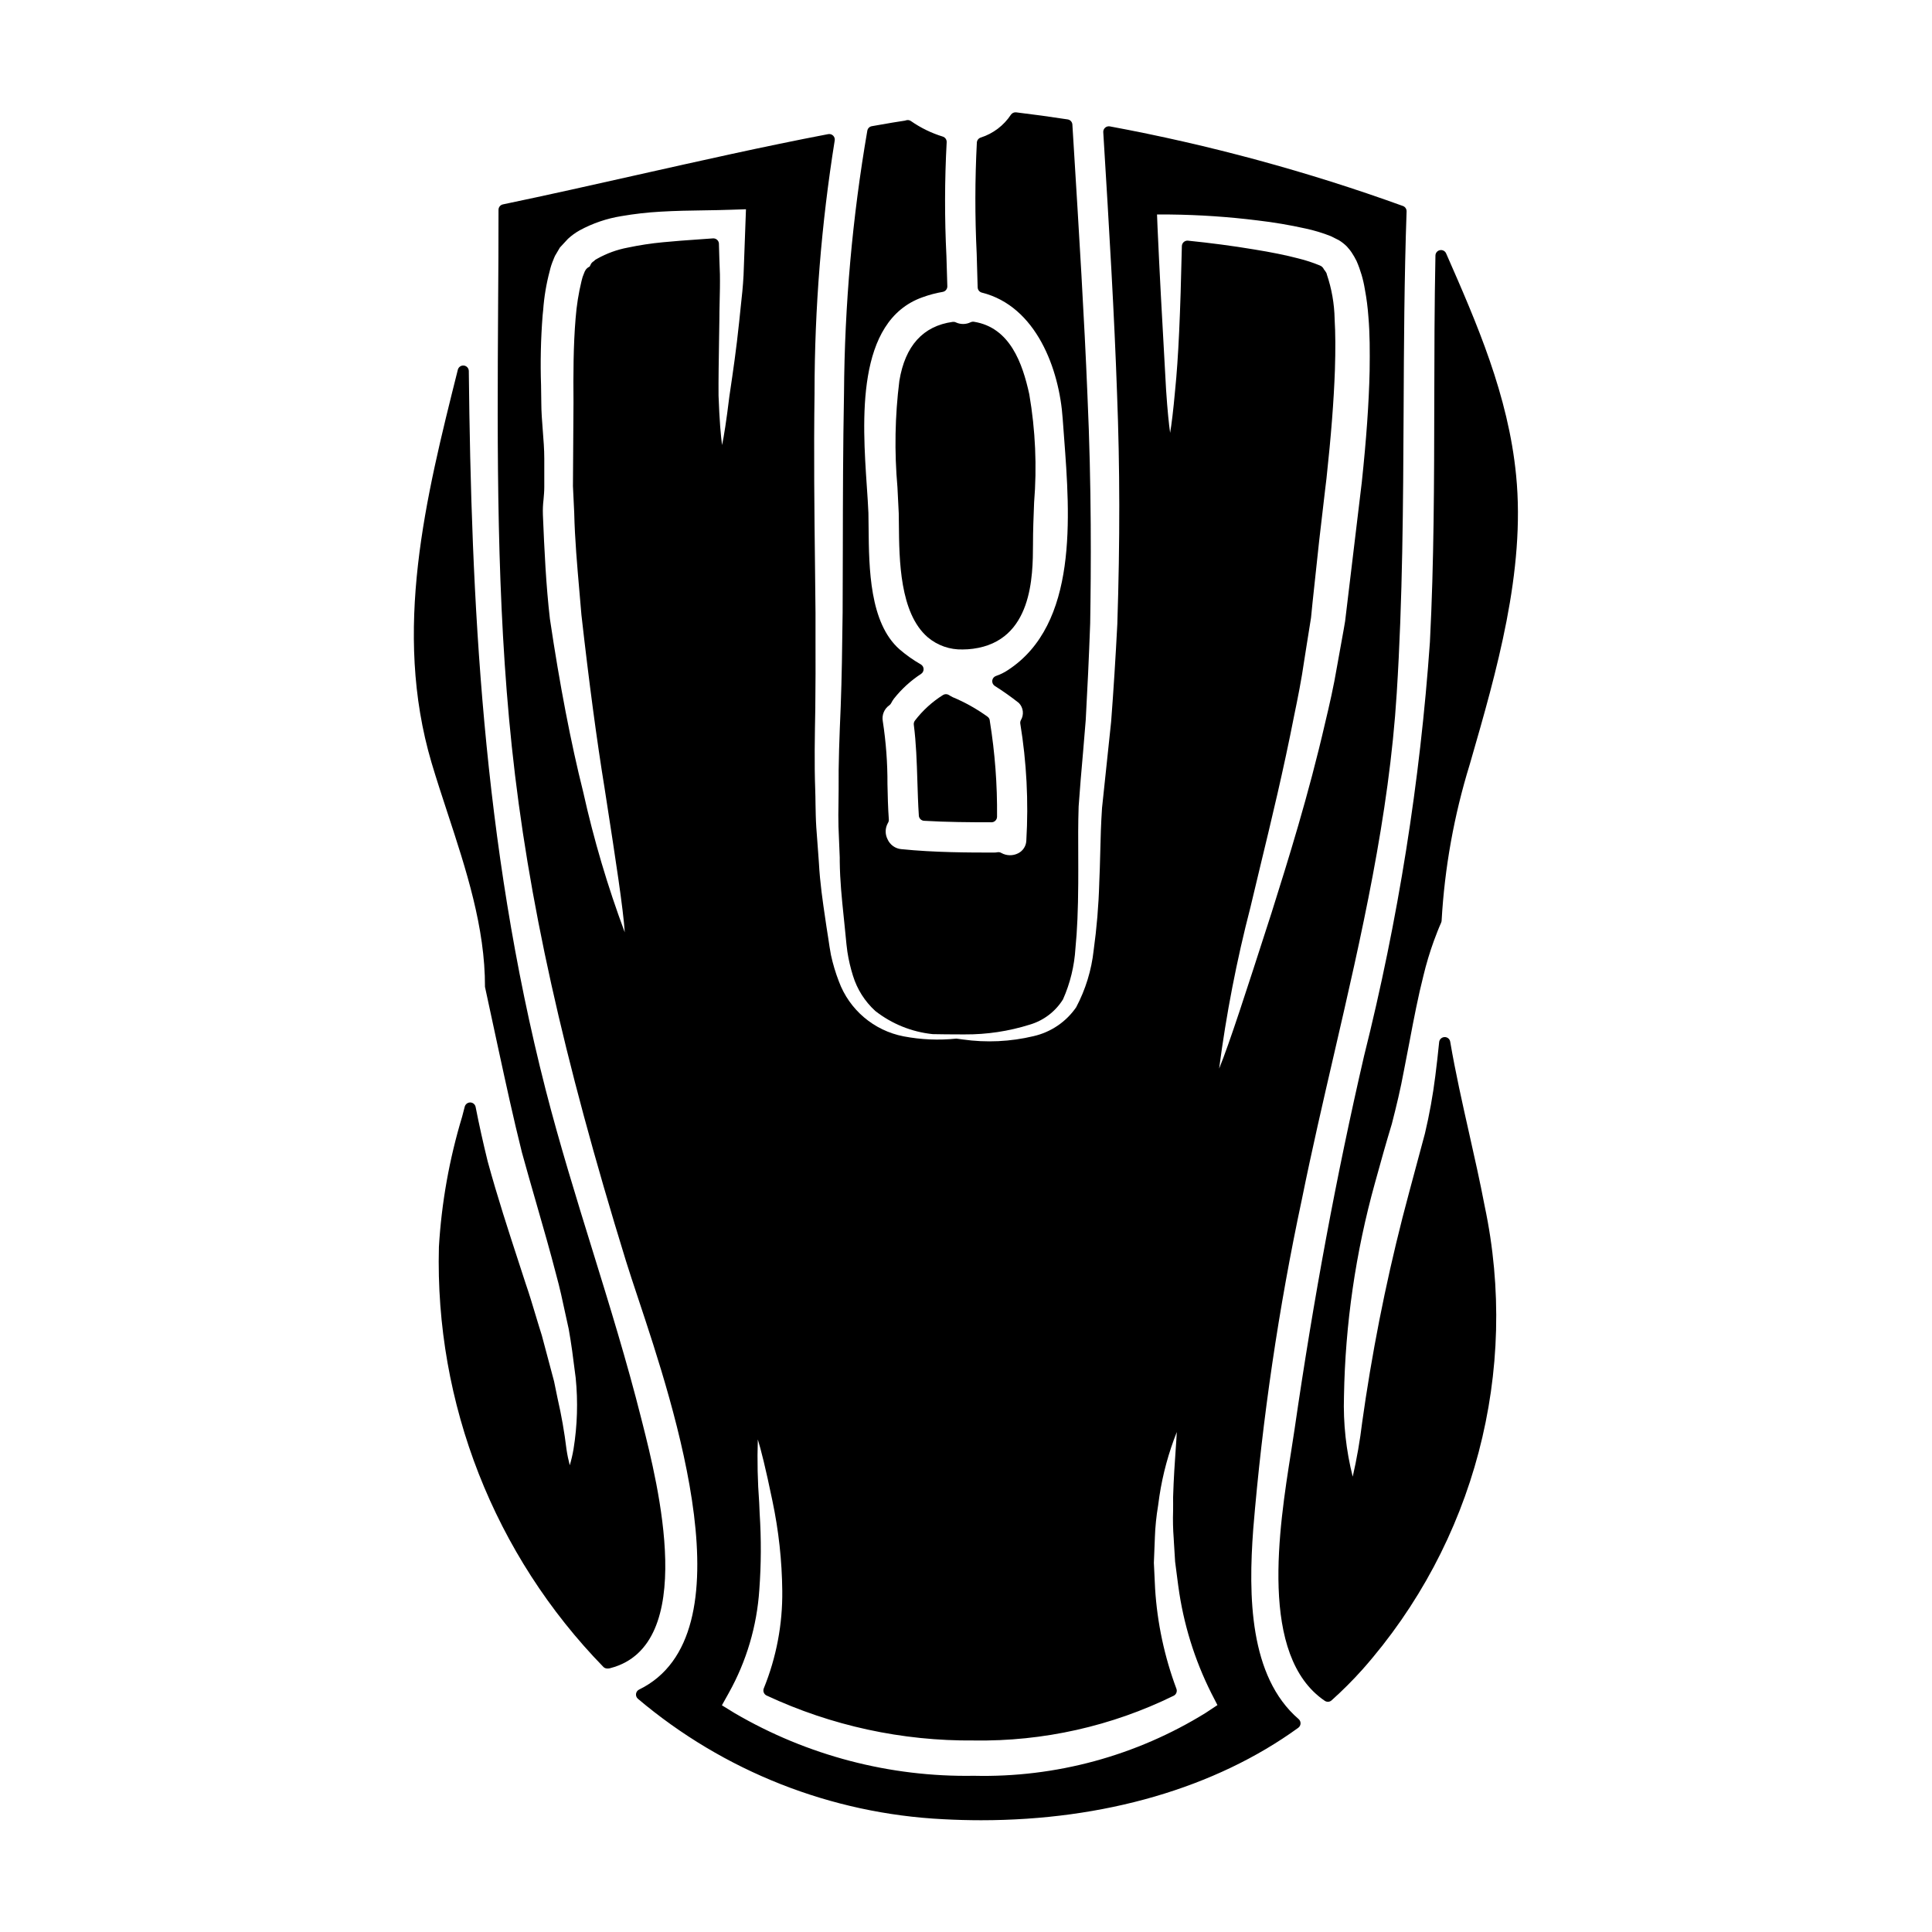
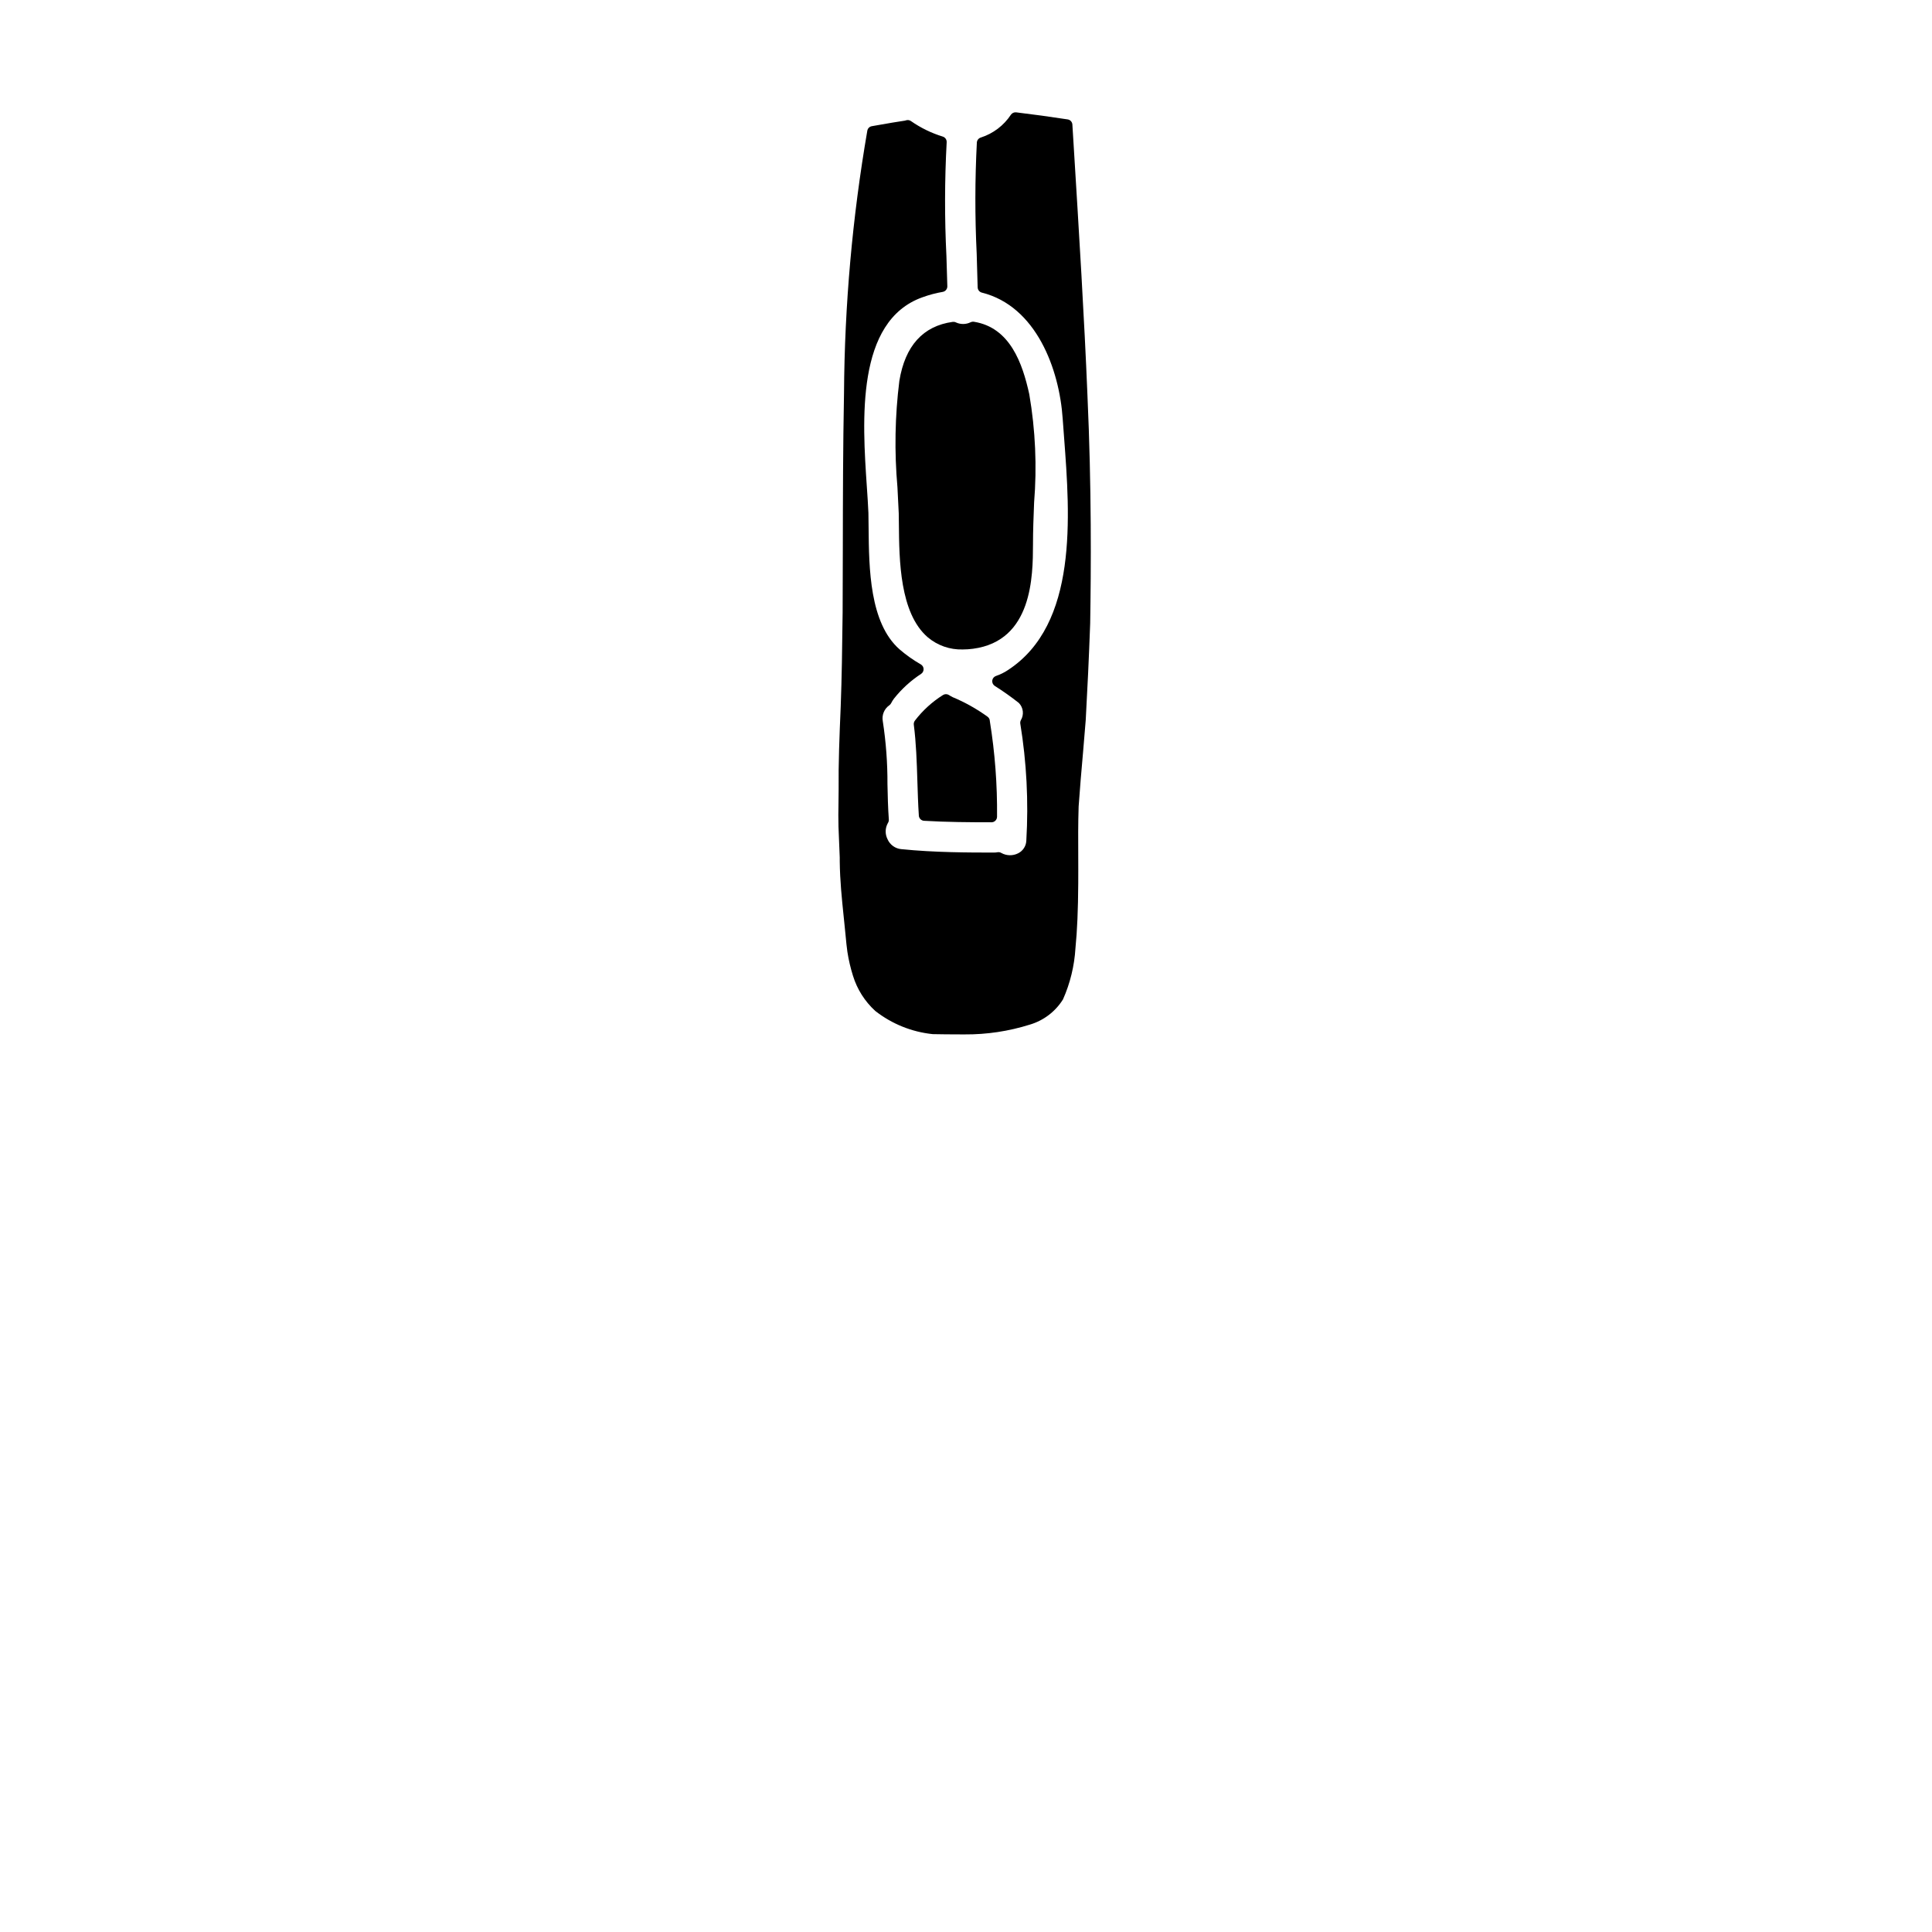
<svg xmlns="http://www.w3.org/2000/svg" fill="#000000" width="800px" height="800px" version="1.1" viewBox="144 144 512 512">
  <g>
    <path d="m395.48 328.19c-0.473-0.301-1.074-0.309-1.551-0.02-2.871 1.797-5.398 4.094-7.457 6.785-0.242 0.312-0.352 0.707-0.305 1.102 0.629 4.894 0.789 9.91 0.941 14.766 0.098 3.106 0.191 6.211 0.395 9.324l-0.004-0.004c0.051 0.742 0.645 1.332 1.387 1.375 6.016 0.355 12.137 0.395 17.863 0.395 0.805 0 1.465-0.648 1.477-1.457 0.086-8.48-0.551-16.953-1.906-25.328 0-0.48-0.23-0.93-0.621-1.203-2.863-2.07-5.957-3.805-9.215-5.164-0.348-0.172-0.684-0.363-1.004-0.57z" />
-     <path d="m314.23 521.08-0.289-1.145c-3.785-15.047-8.441-30.102-12.945-44.66-4.289-13.867-8.727-28.211-12.398-42.508-16.793-65.621-19.711-130.31-20.359-190.45v-0.004c-0.016-0.738-0.57-1.352-1.305-1.438-0.734-0.086-1.418 0.383-1.602 1.098-8.527 33.988-17.32 69.129-6.965 104.17 1.301 4.367 2.754 8.797 4.223 13.273 4.91 14.957 9.984 30.387 9.934 46.117l3.633 16.855c1.906 8.777 3.867 17.859 6.152 27.004 1.254 4.559 2.543 9.055 3.809 13.445 1.898 6.594 3.691 12.824 5.262 18.922 0.969 3.492 1.719 6.996 2.441 10.379 0.309 1.418 0.602 2.801 0.895 4.078 0.703 3.938 1.18 7.621 1.617 11.184l0.227 1.734v-0.004c0.637 6.297 0.441 12.648-0.57 18.891-0.246 1.449-0.578 2.879-0.996 4.289-0.367-1.391-0.66-2.801-0.867-4.223-0.551-4.535-1.34-9.035-2.363-13.484l-0.934-4.543-3.246-12.18c-0.551-1.719-1.082-3.492-1.629-5.309-0.824-2.754-1.676-5.59-2.684-8.512l-1.824-5.606c-2.629-8.051-5.609-17.168-8.203-26.66-1.238-5.035-2.285-9.758-3.203-14.453v0.004c-0.137-0.672-0.715-1.16-1.402-1.18-0.684-0.012-1.293 0.441-1.477 1.105l-0.695 2.676c-3.394 11.215-5.457 22.793-6.152 34.492-1.082 41.5 14.664 81.676 43.66 111.39 0.301 0.25 0.684 0.371 1.074 0.348 0.238 0.004 0.477-0.031 0.703-0.102 23.395-6.066 12.551-48.879 8.48-64.996z" />
    <path d="m382.34 244.92c-1.172 9.355-1.34 18.809-0.508 28.199 0.125 2.301 0.246 4.609 0.344 6.891 0.023 0.91 0.031 1.922 0.039 3.008 0.086 9.324 0.211 23.41 7.609 29.832 2.59 2.203 5.906 3.363 9.305 3.262 0.922 0 1.84-0.066 2.754-0.188 15.781-2.102 15.844-19.352 15.871-27.648 0-3.637 0.145-7.34 0.293-11.066 0.781-9.594 0.352-19.246-1.277-28.734-1.785-8.141-5.07-17.684-14.668-19.207-0.305-0.043-0.613 0.004-0.891 0.137-1.23 0.598-2.664 0.609-3.906 0.027-0.258-0.125-0.547-0.168-0.832-0.133-7.863 1.086-12.609 6.348-14.133 15.621z" />
    <path d="m366.54 372.29c0.066 5.156 0.551 9.84 1.02 14.379l0.23 2.25c0.125 1.047 0.219 2.09 0.312 3.117 0.137 1.461 0.273 2.883 0.465 4.207 0.332 2.156 0.828 4.281 1.484 6.359 1.102 3.574 3.141 6.789 5.902 9.309 4.391 3.438 9.664 5.57 15.215 6.144 2.035 0.039 4.609 0.074 7.871 0.074h0.621c5.844 0.039 11.656-0.836 17.23-2.586 3.66-1.078 6.797-3.457 8.812-6.691 1.91-4.301 3.027-8.906 3.305-13.602 0.461-4.621 0.695-10.094 0.738-17.207 0.027-2.387 0-4.801 0-7.293-0.023-4.117-0.047-8.375 0.105-13.027 0.332-4.723 0.734-9.512 1.18-14.48l0.699-8.434c0.449-8.055 0.852-16.531 1.18-25.621 0.227-14.148 0.395-35.816-0.727-60.5-0.824-20.312-2.211-42.777-3.676-66.559l-0.316-5.117h0.004c-0.043-0.691-0.562-1.262-1.246-1.367-4.555-0.699-9.105-1.324-13.652-1.871l-0.004 0.004c-0.539-0.066-1.07 0.172-1.383 0.613-1.891 2.871-4.707 5.008-7.981 6.059-0.59 0.176-1.008 0.699-1.051 1.312-0.508 9.82-0.523 19.656-0.043 29.477 0.09 2.969 0.188 5.938 0.254 8.91h0.004c0.016 0.668 0.473 1.238 1.117 1.398 14.398 3.598 20.535 20.266 21.418 33.457l0.367 4.945c1.574 20.891 3.738 49.5-14.887 61.633-0.977 0.652-2.035 1.176-3.148 1.551-0.539 0.18-0.93 0.652-1 1.219-0.066 0.566 0.195 1.121 0.672 1.426 2.207 1.395 4.34 2.902 6.387 4.523 1.188 1.227 1.398 3.098 0.52 4.562-0.145 0.273-0.195 0.586-0.152 0.891 1.672 10.242 2.211 20.637 1.602 30.992-0.043 1.445-0.879 2.75-2.18 3.391-1.391 0.703-3.039 0.676-4.406-0.074-0.312-0.199-0.688-0.273-1.051-0.211-0.312 0.059-0.629 0.09-0.945 0.086-6.266 0-15.742 0-24.543-0.906v0.004c-1.602-0.145-3.004-1.152-3.652-2.625-0.691-1.355-0.66-2.969 0.09-4.297 0.184-0.273 0.273-0.605 0.25-0.938-0.227-3.113-0.297-6.242-0.363-9.367 0.027-5.578-0.387-11.152-1.234-16.668-0.309-1.645 0.383-3.316 1.762-4.262 0.191-0.141 0.344-0.324 0.449-0.535 0.215-0.43 0.469-0.836 0.762-1.219 2.027-2.555 4.457-4.769 7.191-6.551 0.422-0.285 0.668-0.766 0.648-1.277-0.016-0.508-0.297-0.973-0.738-1.227-2.008-1.148-3.898-2.484-5.648-3.996-7.945-7.004-8.086-21.508-8.188-32.098 0-1.406-0.016-2.758-0.051-4.051-0.09-2.106-0.246-4.477-0.422-7.027-1.18-17.449-2.938-43.82 14.742-50.117l-0.004 0.004c1.746-0.641 3.547-1.121 5.383-1.434 0.719-0.129 1.234-0.762 1.215-1.492-0.07-2.652-0.152-5.309-0.238-7.969v-0.004c-0.504-10.051-0.48-20.125 0.062-30.176 0.047-0.688-0.387-1.32-1.047-1.52-3.012-0.926-5.859-2.316-8.441-4.121-0.344-0.234-0.773-0.312-1.18-0.211-0.203 0.051-0.422 0.105-0.211 0.082-2.297 0.336-4.574 0.734-6.848 1.133l-2.117 0.371h-0.004c-0.602 0.109-1.07 0.578-1.18 1.18-3.961 22.961-6.027 46.207-6.176 69.508-0.273 14.527-0.297 27.945-0.316 40.902 0 5.969-0.016 11.742-0.051 17.32-0.117 9.527-0.227 17.414-0.508 24.855-0.344 8.066-0.625 15.281-0.551 21.898 0 1.266-0.02 2.512-0.039 3.738-0.035 2.121-0.066 4.191 0 6.234 0.129 2.805 0.23 5.512 0.332 8.164z" />
-     <path d="m533.36 444.44c-1.793-7.977-3.652-16.227-5.039-24.371v-0.004c-0.117-0.73-0.766-1.262-1.508-1.227-0.738 0.027-1.348 0.594-1.422 1.332-0.293 2.875-0.613 5.824-1.016 8.969-0.645 5.133-1.562 10.223-2.754 15.258l-4.164 15.508c-4.852 17.965-8.699 36.188-11.523 54.582l-0.938 6.41v0.004c-0.582 4.852-1.422 9.668-2.512 14.434-1.758-6.957-2.539-14.125-2.316-21.297 0.324-19.117 3.082-38.117 8.207-56.539 1.496-5.438 2.957-10.656 4.473-15.641 1.277-4.981 2.312-9.285 3.195-14.082 0.512-2.594 1-5.117 1.473-7.609 1.18-6.273 2.332-12.203 3.707-17.605 0.746-3.117 1.668-6.184 2.758-9.195 0.684-1.832 1.285-3.41 1.934-4.848l-0.004-0.004c0.078-0.168 0.121-0.352 0.133-0.539 0.793-13.992 3.281-27.84 7.402-41.234l0.281-0.965c6.816-23.617 14.562-50.383 12.062-75.766-2.066-21.273-10.441-40.379-18.551-58.855-0.277-0.637-0.961-0.996-1.641-0.859-0.684 0.133-1.18 0.727-1.191 1.422-0.266 12.988-0.285 26.195-0.309 38.965-0.035 20.797-0.066 42.301-1.152 63.371h0.004c-2.594 37.043-8.438 73.789-17.465 109.81-7.328 31.703-13.355 64.078-18.422 98.973-0.254 1.777-0.57 3.766-0.91 5.902-3.207 20.246-8.57 54.125 8.926 65.996h0.004c0.246 0.164 0.535 0.254 0.828 0.254 0.371 0 0.723-0.141 0.992-0.395 2.867-2.57 5.594-5.293 8.164-8.164 29.652-33.504 41.664-79.082 32.379-122.85-1.219-6.391-2.672-12.871-4.086-19.141z" />
-     <path d="m476.11 549.34c2.43-29.445 6.742-58.699 12.918-87.59 2.609-12.891 5.621-25.918 8.535-38.52 7.152-30.961 14.562-62.977 16.586-95.531 1.574-24.891 1.703-50.211 1.824-74.703 0.078-17.371 0.168-35.332 0.789-52.98l-0.004 0.008c0.023-0.645-0.375-1.227-0.98-1.438-25.27-9.137-51.246-16.191-77.668-21.094-0.445-0.078-0.902 0.051-1.242 0.352-0.336 0.297-0.516 0.73-0.492 1.18 1.633 26.629 2.941 48.637 3.656 69.344 0.754 19.5 0.789 38.895 0.07 61.008-0.461 8.953-1.012 17.68-1.641 25.891-0.84 8.078-1.641 15.684-2.414 22.875-0.266 4-0.395 8.062-0.477 12.023-0.066 2.711-0.141 5.375-0.262 7.941l0.004 0.004c-0.172 5.926-0.668 11.84-1.48 17.715-0.574 5.285-2.148 10.414-4.637 15.113-2.668 3.871-6.695 6.602-11.281 7.652-6.152 1.473-12.527 1.773-18.793 0.879l-1.664-0.227c-4.664 0.484-9.371 0.285-13.973-0.594-7.894-1.516-14.418-7.055-17.188-14.602-0.871-2.258-1.566-4.578-2.082-6.945-0.281-1.477-0.5-2.938-0.715-4.434-0.152-1.016-0.309-2.047-0.48-3.078l-0.289-1.969c-0.699-4.723-1.426-9.621-1.711-14.934l-0.156-2.172c-0.168-2.363-0.344-4.816-0.539-7.289-0.133-2.043-0.168-4.137-0.207-6.269 0-1.242-0.043-2.5-0.078-3.781-0.25-6.797-0.113-14.004 0.027-21.648v-0.484c0.078-5.598 0.066-11.32 0.051-17.32v-7.363c-0.035-4.176-0.082-8.465-0.137-12.875-0.16-13.648-0.344-29.125-0.117-45.535h-0.004c0.023-22.34 1.812-44.645 5.344-66.707 0.086-0.477-0.07-0.965-0.418-1.301-0.344-0.34-0.832-0.484-1.309-0.395-17.008 3.246-34.137 7.125-50.719 10.836-11.609 2.609-23.617 5.309-35.469 7.781-0.688 0.137-1.18 0.742-1.18 1.441 0 8.445-0.035 16.902-0.105 25.371-0.23 38.379-0.469 78.066 3.629 116.87 4.246 40.211 13.578 82.262 30.262 136.36 0.848 2.754 1.969 6.098 3.227 9.898 9.641 28.98 29.699 89.285 0.246 103.65-0.449 0.219-0.758 0.648-0.816 1.145-0.062 0.492 0.129 0.984 0.512 1.309 22.746 19.227 51.184 30.441 80.93 31.906 3.363 0.18 6.699 0.27 10.008 0.27 32.52 0 62.07-8.562 84.043-24.496v-0.004c0.367-0.262 0.59-0.68 0.609-1.133 0.02-0.449-0.168-0.887-0.512-1.18-13.113-11.289-13.32-32.773-12.031-50.23zm-173.86-336.77c-0.328 0.141-0.621 0.355-0.855 0.629-0.207 0.102-0.391 0.246-0.539 0.422-0.105 0.105-0.191 0.227-0.258 0.359l-0.32 0.648-0.223 0.129c-0.336 0.18-0.625 0.438-0.84 0.754-0.191 0.289-0.34 0.602-0.449 0.926-0.285 0.648-0.504 1.324-0.652 2.016-0.793 3.262-1.32 6.582-1.574 9.926-0.602 7.16-0.621 14.914-0.559 22.211l-0.145 22.234 0.336 7.023c0.164 7.129 0.789 14.055 1.367 20.762 0.188 2.113 0.375 4.207 0.543 6.32 2.019 17.906 4.082 33.324 6.117 45.812l0.52 3.363c2.363 15.25 4.469 28.859 4.848 34.98v-0.004c-4.531-12.145-8.215-24.586-11.023-37.242-3.242-12.914-6.215-28.34-8.816-45.855-1.023-8.836-1.465-18.105-1.859-27.68l0.004 0.004c-0.043-1.293 0.012-2.582 0.164-3.867 0.102-1.121 0.203-2.254 0.203-3.398v-7.496c0-2.492-0.203-5.016-0.395-7.449-0.188-2.438-0.395-4.953-0.395-7.445l-0.062-4.352 0.004-0.004c-0.219-6.262-0.078-12.527 0.414-18.773l0.133-1.301h0.004c0.246-3.508 0.828-6.988 1.734-10.387 0.23-1.027 0.555-2.027 0.973-2.996 0-0.023 0.145-0.359 0.152-0.395v0.004c0.156-0.438 0.367-0.848 0.625-1.23l0.895-1.52c0.023-0.031 0.043-0.066 0.059-0.102l2.133-2.301c0.941-0.867 1.977-1.621 3.09-2.246 3.453-1.879 7.199-3.156 11.082-3.777 3.43-0.594 6.891-0.984 10.367-1.18 3.992-0.234 7.797-0.297 11.48-0.348 2.481-0.039 4.867-0.074 7.168-0.16l3.988-0.133-0.332 9.098c-0.102 2.887-0.195 5.688-0.309 8.395-0.148 2.957-0.461 5.769-0.762 8.488-0.141 1.305-0.285 2.586-0.395 3.828-0.75 7.234-1.645 13.316-2.438 18.676l-0.16 1.082c-0.812 6.691-1.453 10.629-1.934 12.926-0.328-2.363-0.691-6.344-0.938-13.121-0.031-4.25 0.051-9.312 0.141-14.918l0.078-5.008c0-1.594 0.035-3.238 0.074-4.922 0.055-2.363 0.113-4.797 0.07-7.316-0.109-2.59-0.184-5.289-0.262-8.062l0.008 0.008c-0.012-0.402-0.188-0.781-0.484-1.051s-0.691-0.406-1.09-0.383l-3.805 0.273c-3.148 0.219-6.297 0.441-9.469 0.754-3.125 0.297-6.234 0.77-9.309 1.418-2.852 0.535-5.594 1.531-8.125 2.953zm34.891 380.07v-0.004c4.684-8.383 7.441-17.703 8.082-27.285 0.5-6.742 0.531-13.508 0.094-20.254l-0.125-2.898v0.004c-0.422-5.566-0.543-11.152-0.363-16.734 0.812 2.609 2.039 7.434 3.871 16.285 1.652 7.844 2.527 15.832 2.609 23.848 0.098 8.852-1.566 17.633-4.898 25.832-0.289 0.719 0.023 1.539 0.715 1.883 17.199 8.031 35.98 12.105 54.961 11.926 18.352 0.289 36.508-3.781 52.98-11.871 0.664-0.352 0.957-1.141 0.691-1.84-3.176-8.504-5.078-17.43-5.644-26.488l-0.328-6.883c0.109-2.273 0.184-4.438 0.262-6.594h-0.004c0.098-2.875 0.387-5.742 0.863-8.582 0.129-0.902 0.254-1.773 0.355-2.562 0.887-5.797 2.43-11.473 4.598-16.922-0.059 1.328-0.176 2.949-0.293 4.613-0.234 3.375-0.535 7.578-0.688 12.695 0.027 1.148 0 2.363 0 3.578v-0.004c-0.082 2.434-0.027 4.871 0.16 7.297l0.059 1.062c0.094 1.625 0.188 3.309 0.316 5.117 0.184 1.504 0.395 3.043 0.598 4.621l0.25 1.902h0.004c1.324 9.855 4.277 19.422 8.734 28.312l1.629 3.172-3.106 2.055h0.004c-18.426 11.398-39.77 17.191-61.426 16.68-22.266 0.379-44.203-5.367-63.422-16.609l-3.371-2.074zm138.25-208.26c0.848-3.606 1.758-7.371 2.703-11.293 2.844-11.754 6.059-25.074 8.859-39.398 0.973-4.68 1.969-9.668 2.68-14.648 0.215-1.309 0.422-2.629 0.625-3.961l1.18-7.398 0.395-3.973c0.586-5.34 1.172-10.785 1.754-16.34 0.52-4.57 1.07-9.195 1.617-13.867l0.328-2.711c1.227-11.371 1.941-20.504 2.234-28.734 0.172-5.465 0.148-9.77-0.078-13.555l0.004 0.004c-0.082-4.004-0.777-7.969-2.059-11.762-0.027-0.156-0.074-0.309-0.145-0.449-0.172-0.301-0.367-0.586-0.59-0.855l-0.035-0.031c-0.207-0.5-0.613-0.887-1.121-1.07-1.82-0.75-3.695-1.363-5.609-1.836-3.363-0.883-7.234-1.664-11.836-2.406-5.512-0.922-11.555-1.719-17.465-2.316-0.406-0.043-0.816 0.09-1.125 0.363-0.309 0.27-0.488 0.66-0.5 1.07-0.395 17.965-0.922 29.715-1.781 38.121-0.5 5.602-0.957 9.145-1.328 11.379-0.324-2.238-0.695-5.777-1.07-11.367l-0.547-9.91c-0.516-9.125-1.145-20.324-1.719-33.152l-0.137-3.438h3.426-0.004c7.781 0.086 15.551 0.609 23.27 1.574 4.25 0.496 8.469 1.207 12.645 2.137 2.297 0.488 4.551 1.168 6.734 2.035l2.121 1.062c0.77 0.473 1.48 1.031 2.117 1.664l0.75 0.883 0.23 0.305 0.281 0.395c0.484 0.727 0.922 1.484 1.309 2.269 1.043 2.398 1.785 4.918 2.199 7.5 0.453 2.394 0.762 4.809 0.934 7.234 0.395 4.562 0.395 9.078 0.328 14.438-0.195 8.586-0.859 17.961-2.078 29.477l-4.418 36.809c-0.113 0.719-0.238 1.441-0.367 2.152l-1.754 9.723c-0.906 5.43-2.106 10.594-3.148 14.957-4.445 19.34-9.863 36.574-14.23 50.457l-0.898 2.777c-5.637 17.48-10.348 32.094-12.988 38.492v-0.004c1.883-14.426 4.656-28.719 8.309-42.801z" />
  </g>
</svg>